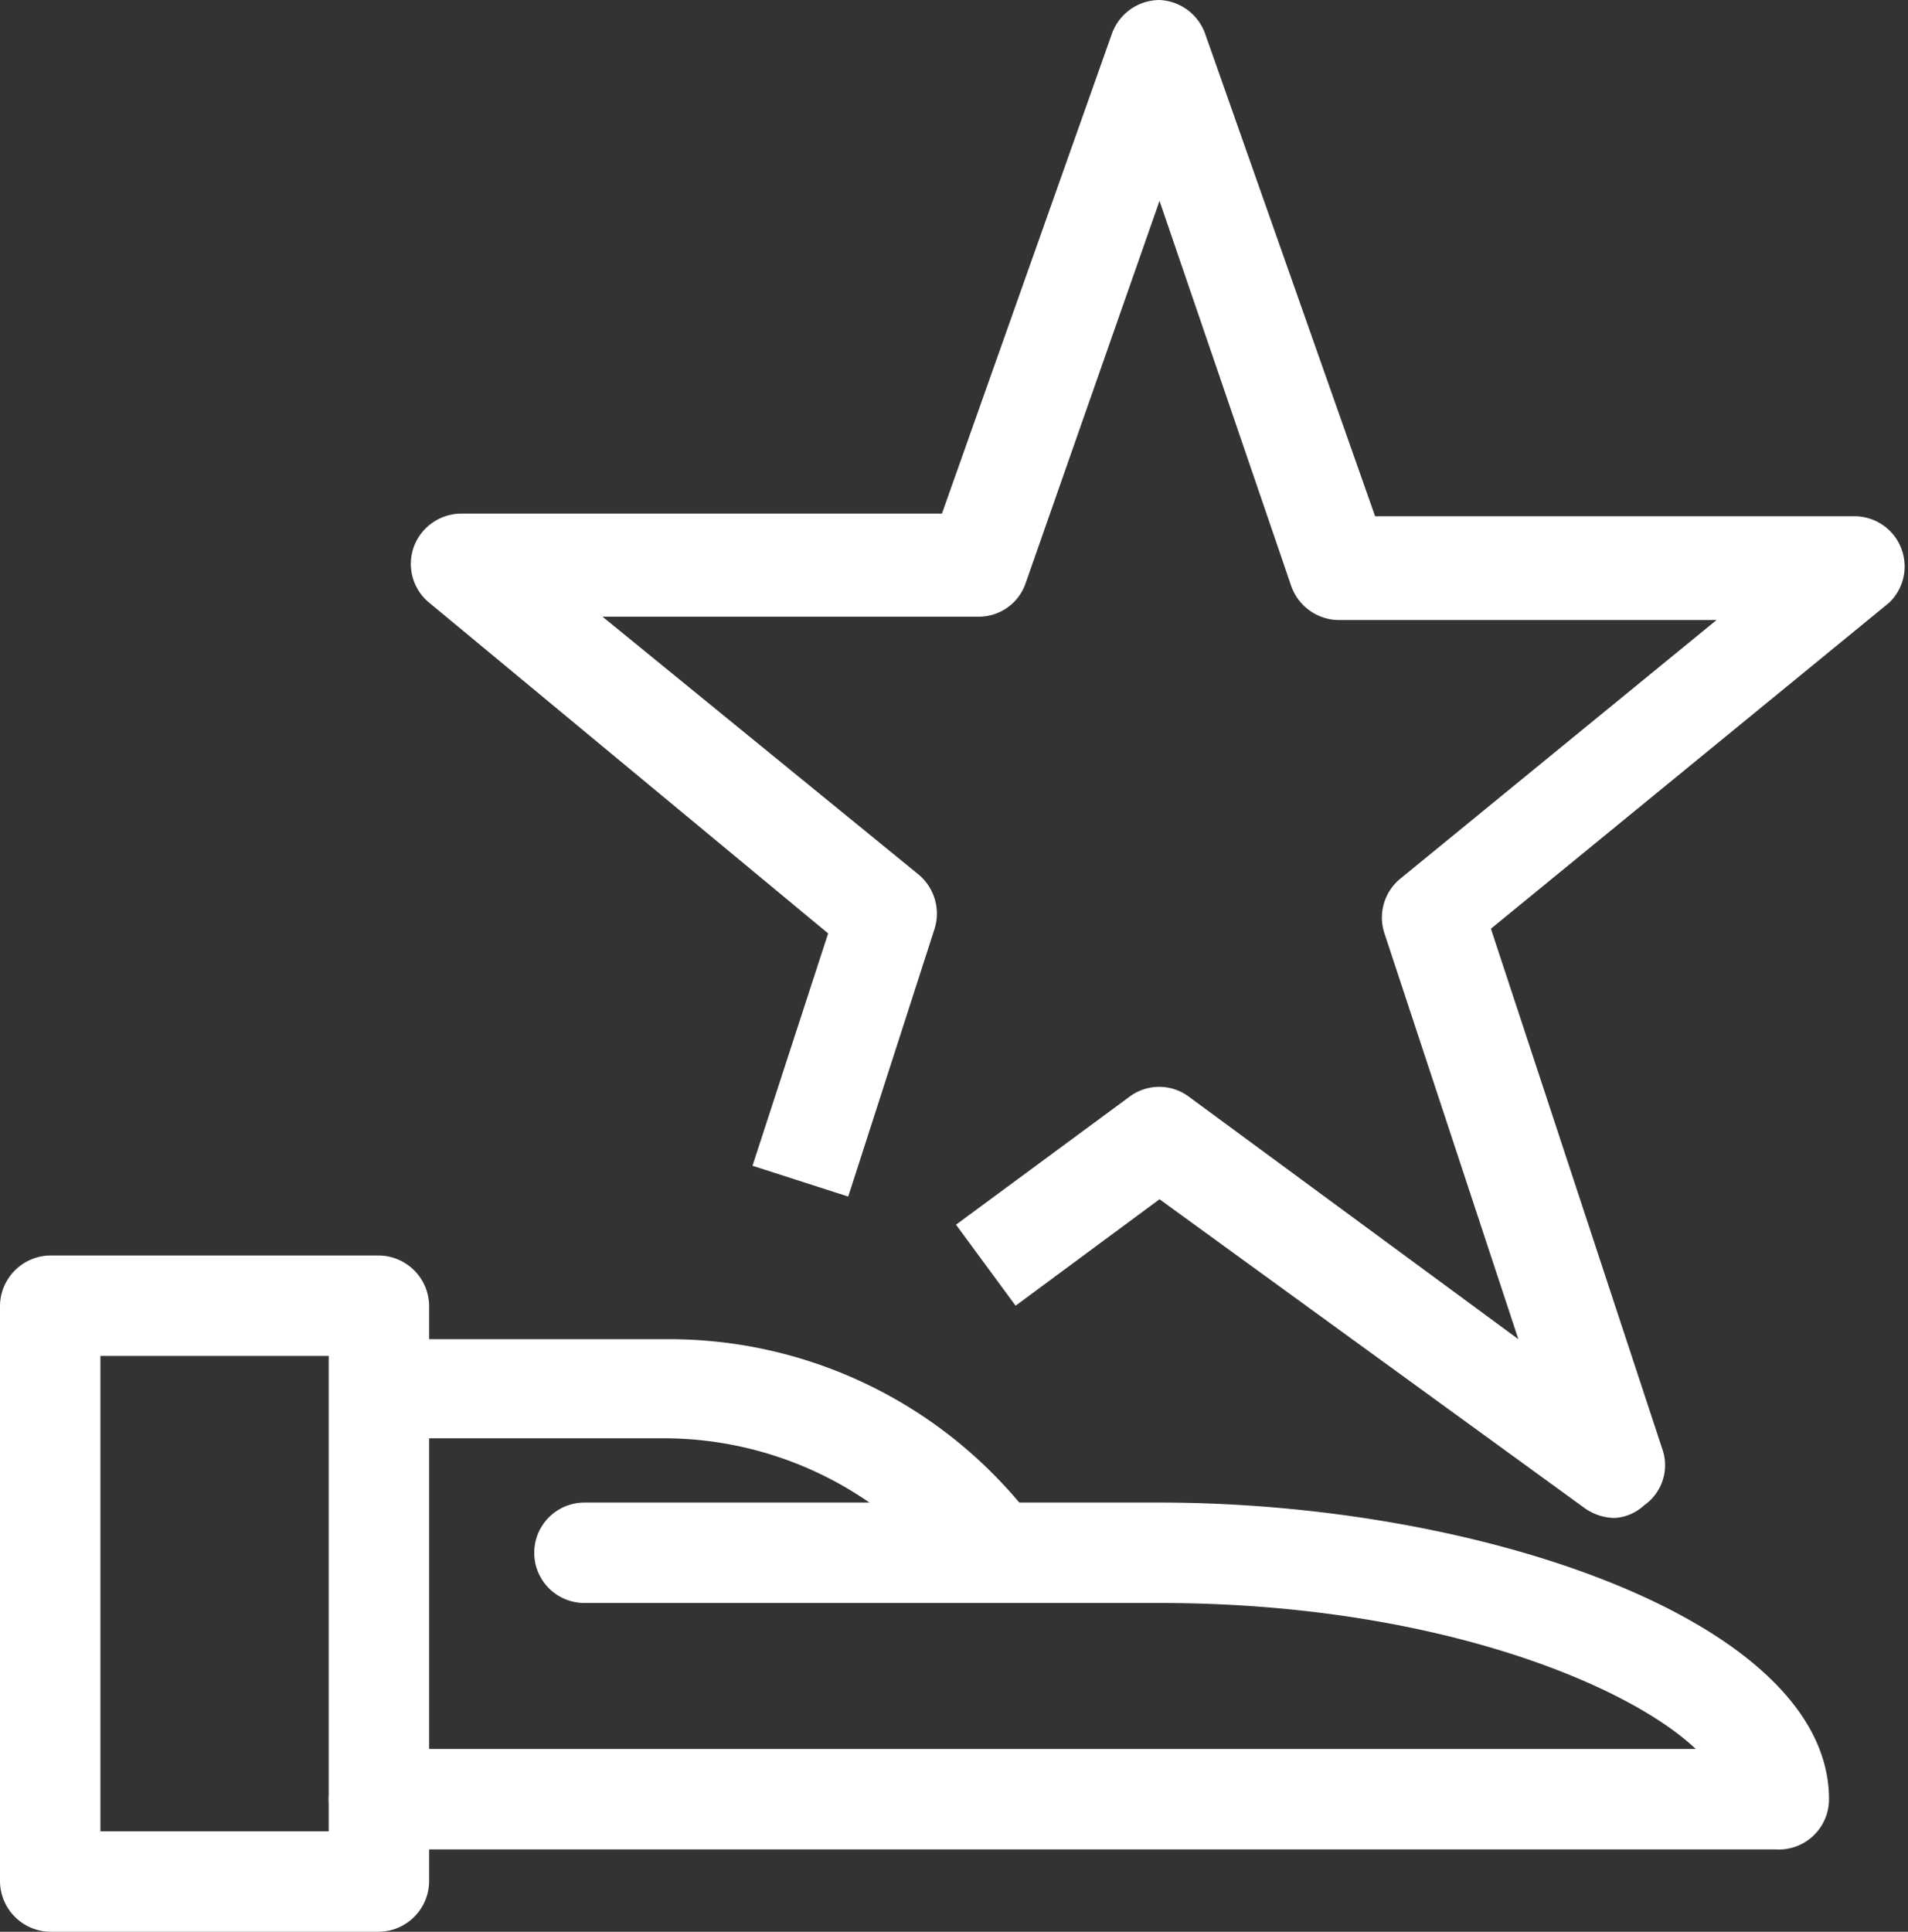
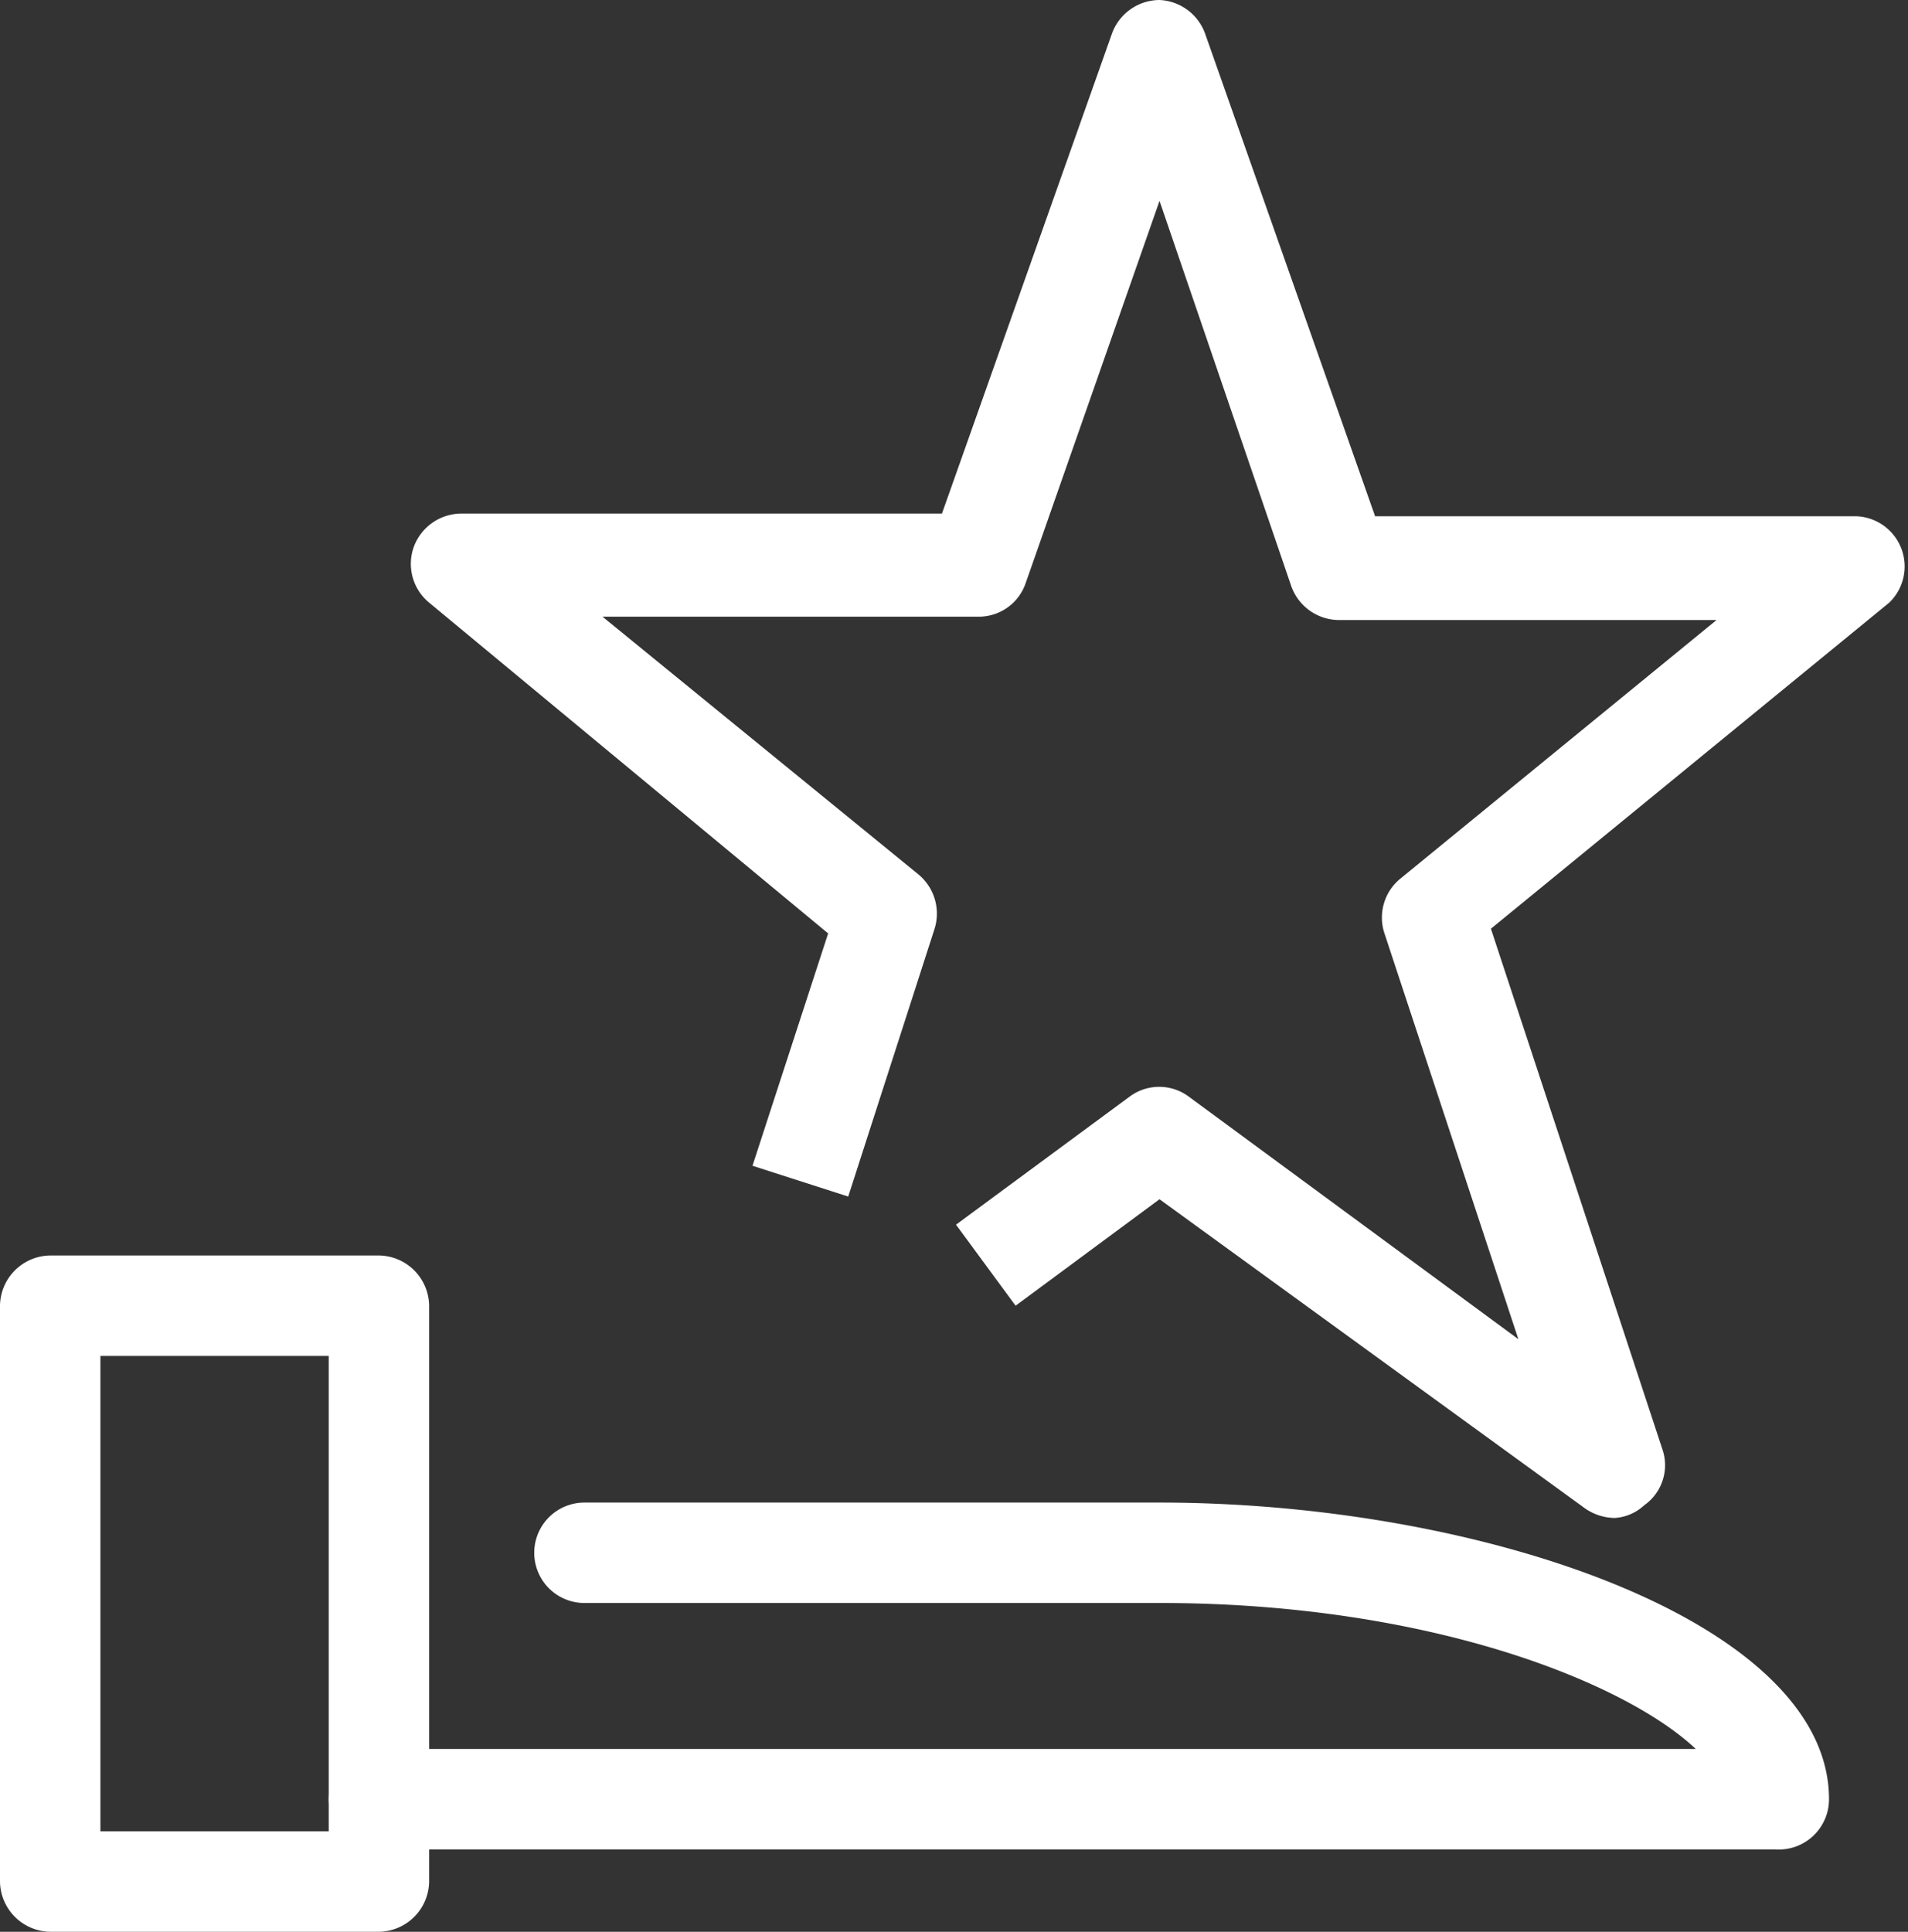
<svg xmlns="http://www.w3.org/2000/svg" viewBox="0 0 28.5 28.85">
  <rect x="0" y="0" width="28.5" height="28.85" fill="#333333" stroke="none" />
  <defs>
    <style>.cls-1{fill:#ffffff;}</style>
  </defs>
  <title>Einarbeitung_Betreuung</title>
  <g id="Ebene_2" data-name="Ebene 2">
    <g id="Ebene_1-2" data-name="Ebene 1">
      <g id="Outline_Icons" data-name="Outline Icons">
        <g id="Outline_Icons-2" data-name="Outline Icons">
          <path class="cls-1" d="M5.66,28.85H.75A.76.76,0,0,1,0,28.1V19.5a.76.76,0,0,1,.75-.75H5.66a.76.76,0,0,1,.75.75v8.6A.76.76,0,0,1,5.66,28.85ZM1.5,27.35H4.91v-7.1H1.5Z" />
          <path class="cls-1" d="M26.52,27.62H5.66a.75.75,0,0,1,0-1.5H25.33c-1.06-1-4-2.18-8-2.18H8.73a.75.75,0,0,1,0-1.5h8.59c4.81,0,10,1.78,10,4.43A.75.75,0,0,1,26.52,27.62Z" />
-           <path class="cls-1" d="M14.33,23.72l-.22-.24a5.41,5.41,0,0,0-4.16-2H5.66V20H10a6.83,6.83,0,0,1,5.25,2.47l.19.21Z" />
          <path class="cls-1" d="M24.12,22.67a.79.79,0,0,1-.44-.14l-6.36-4.62L15.17,19.5l-.89-1.21,2.59-1.91a.74.74,0,0,1,.89,0L22.68,20l-2-6.06a.75.75,0,0,1,.24-.82l4.72-3.86H20a.76.76,0,0,1-.71-.5L17.32,3l-2,5.71a.74.74,0,0,1-.7.5H9l4.72,3.85a.76.76,0,0,1,.24.81l-1.29,4-1.43-.46,1.13-3.47L6.41,9a.75.75,0,0,1-.23-.83.76.76,0,0,1,.71-.5h7.18L16.61.5a.76.76,0,0,1,.71-.5h0A.76.76,0,0,1,18,.5l2.54,7.21h7.18A.75.75,0,0,1,28.22,9l-5.95,4.87,2.56,7.77a.73.73,0,0,1-.27.84A.71.71,0,0,1,24.12,22.67Z" />
        </g>
      </g>
    </g>
  </g>
</svg>